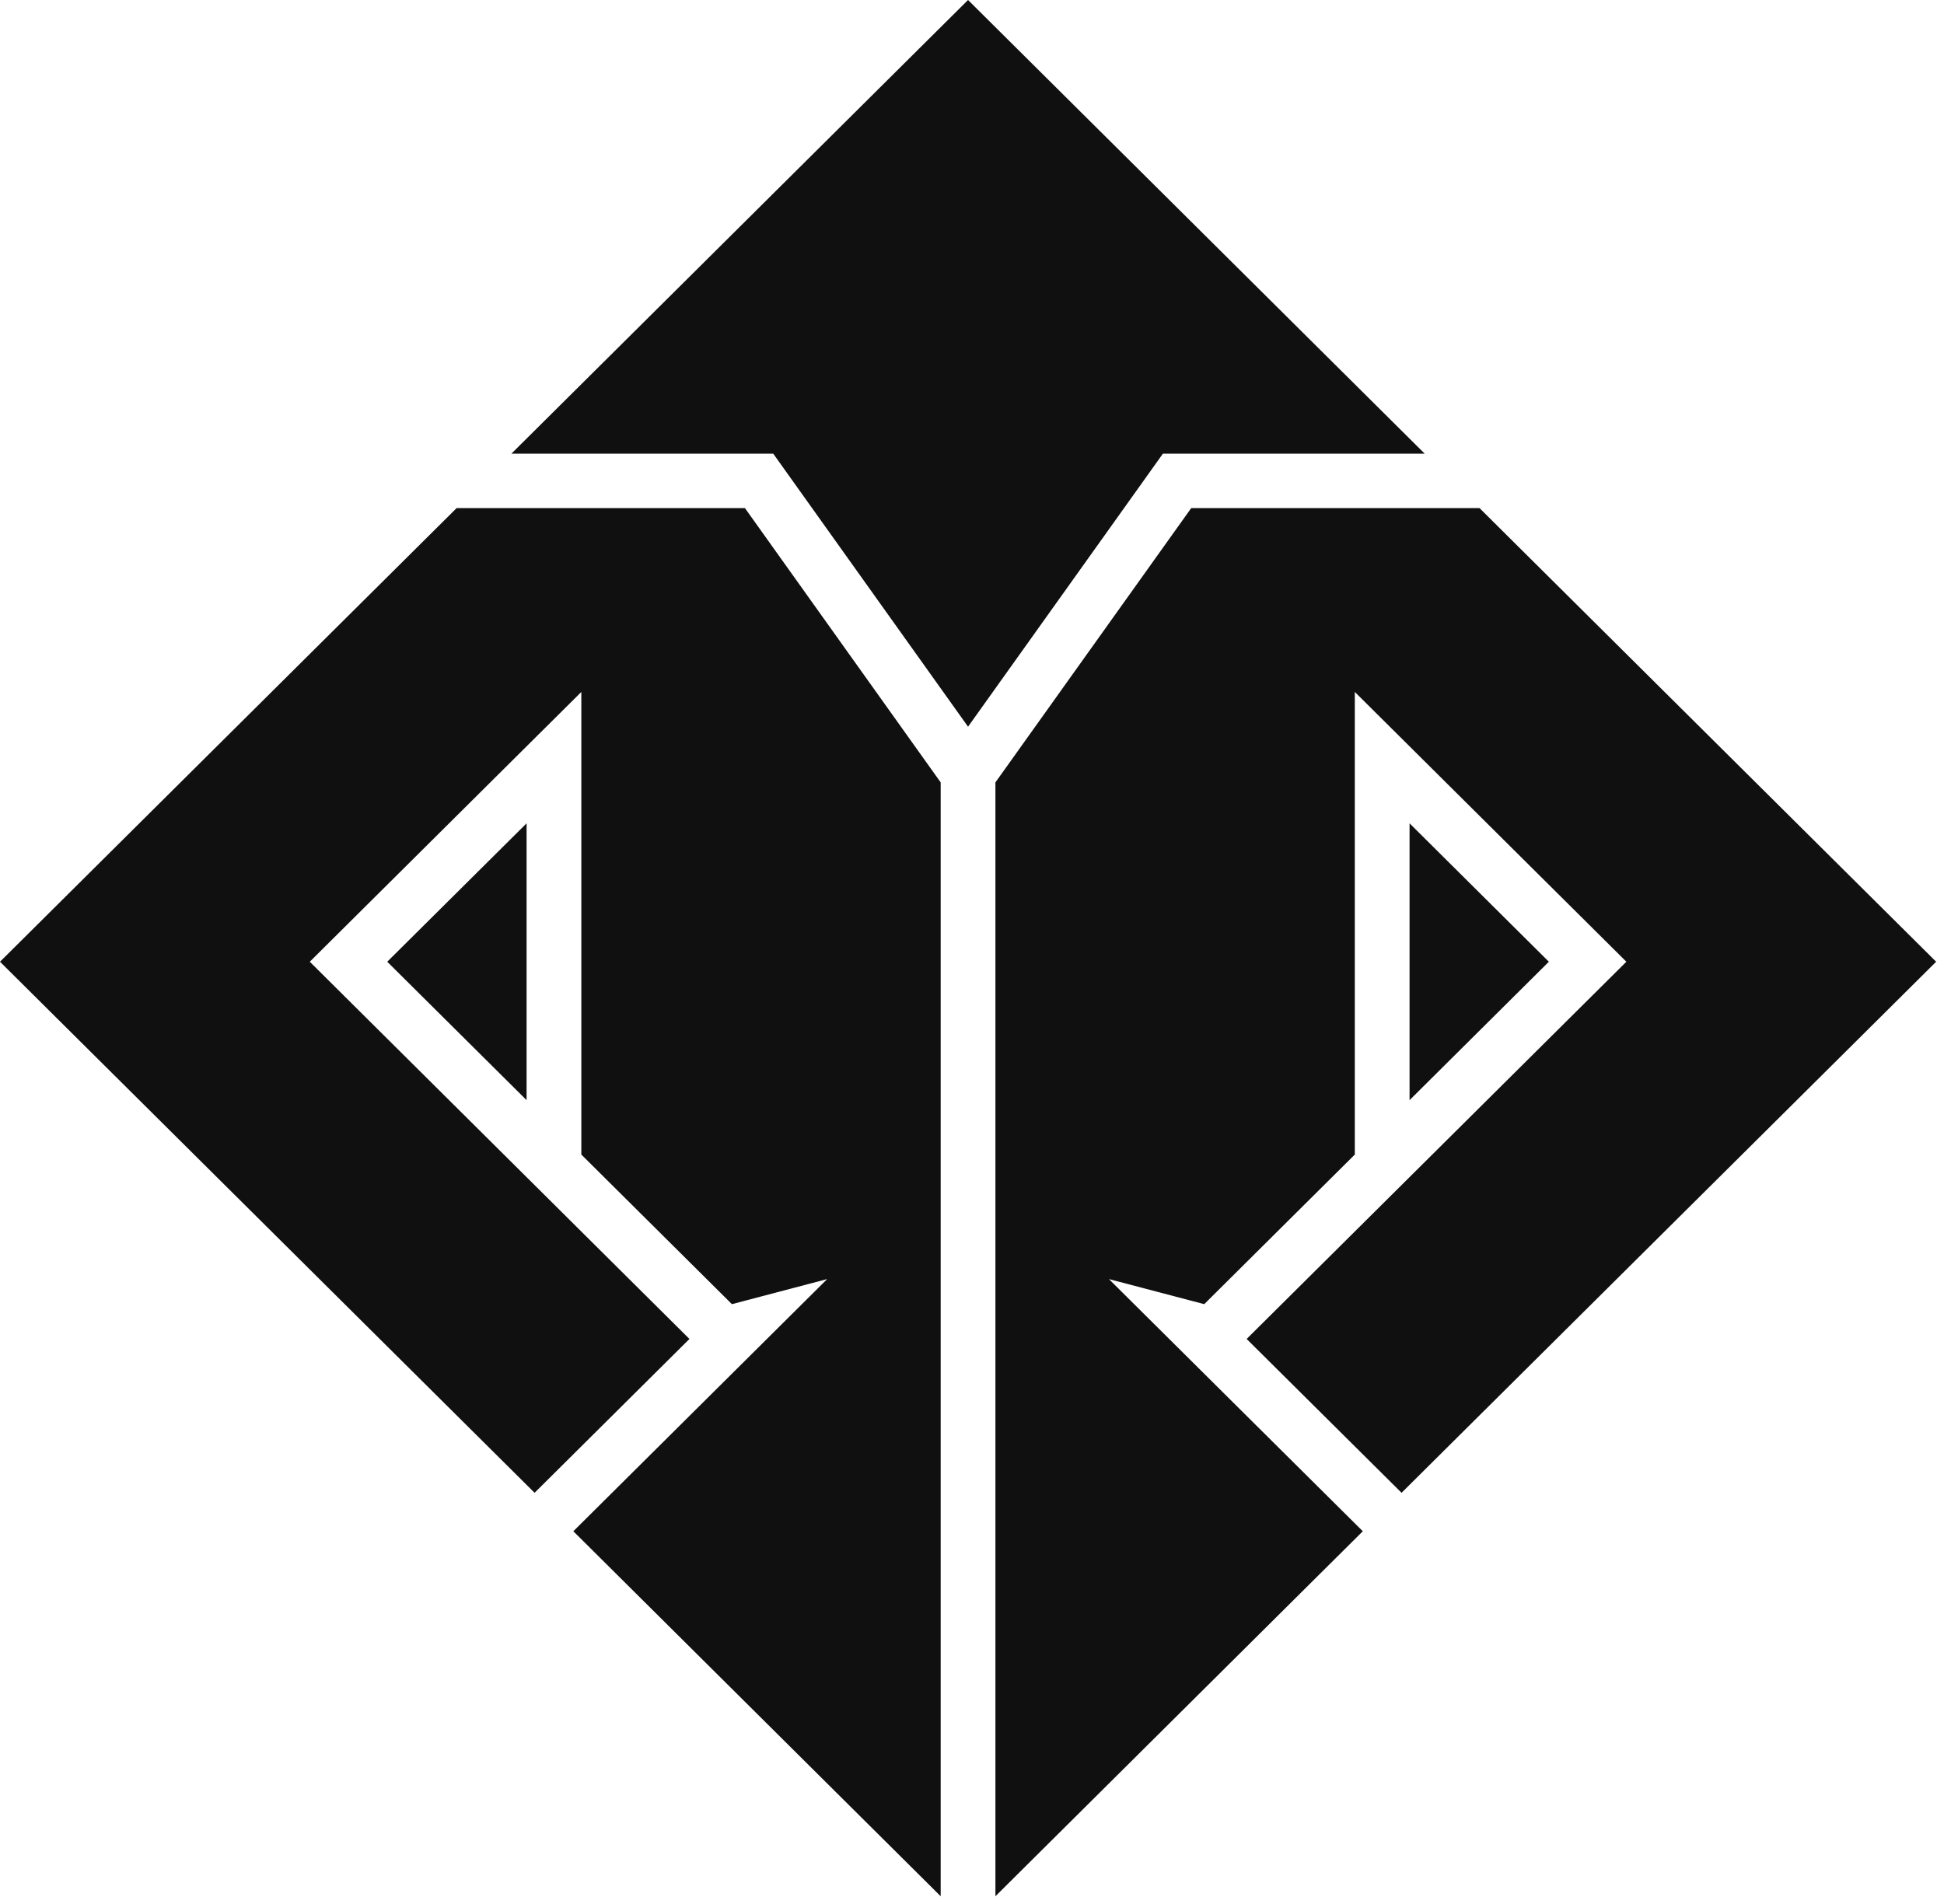
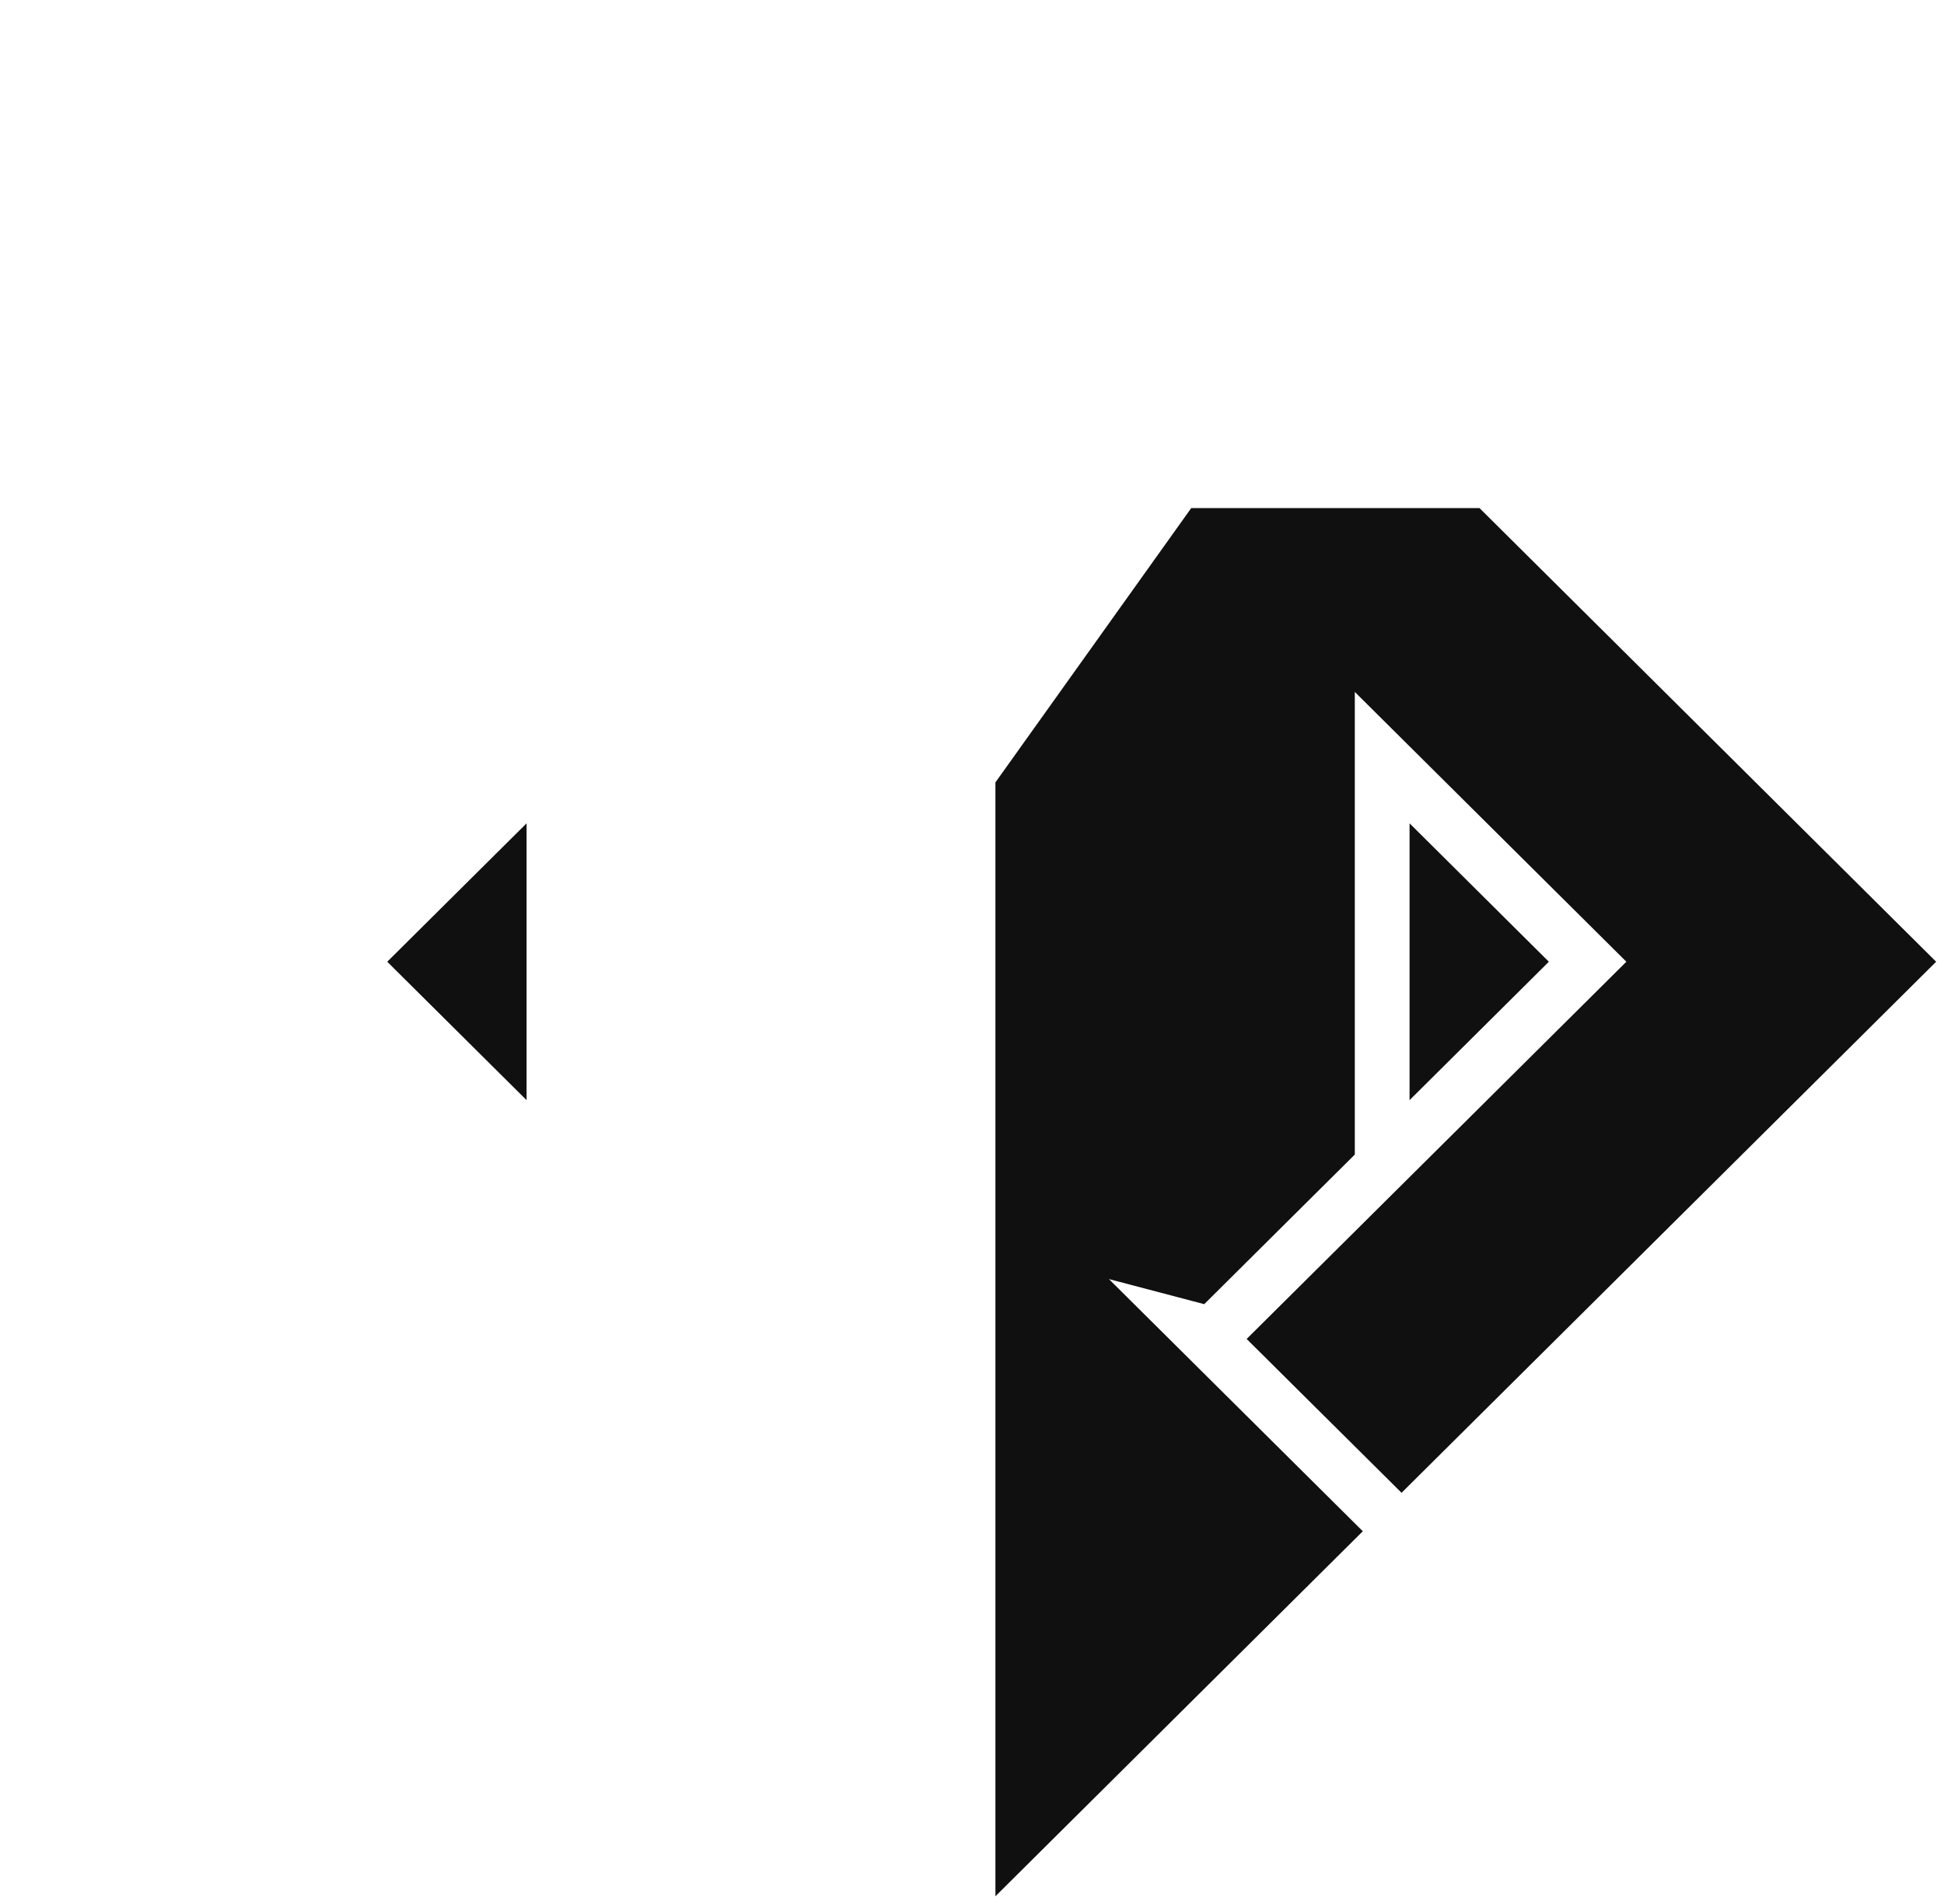
<svg xmlns="http://www.w3.org/2000/svg" viewBox="0 0 40.834 40" fill="none">
-   <path d="M15.647 10.674L19.759 16.437V39.838L12.043 32.17L17.375 26.872L15.374 27.399L12.211 24.256V14.537L6.507 20.205L14.482 28.13L11.229 31.362L0 20.205L9.592 10.674H15.647Z" fill="#101010" />
  <path d="M34.162 20.205L28.458 14.537V24.256L25.295 27.399L23.293 26.872L28.626 32.17L20.909 39.838V16.437L25.022 10.674H31.077L40.669 20.205L29.44 31.362L26.186 28.13L34.162 20.205Z" fill="#101010" />
-   <path d="M10.742 9.531L20.334 0L29.926 9.531H24.427L20.334 15.267L16.242 9.531H10.742Z" fill="#101010" />
  <path d="M32.534 20.205L29.608 17.297V23.113L32.534 20.205Z" fill="#101010" />
  <path d="M11.061 23.113L8.134 20.205L11.061 17.297V23.113Z" fill="#101010" />
</svg>